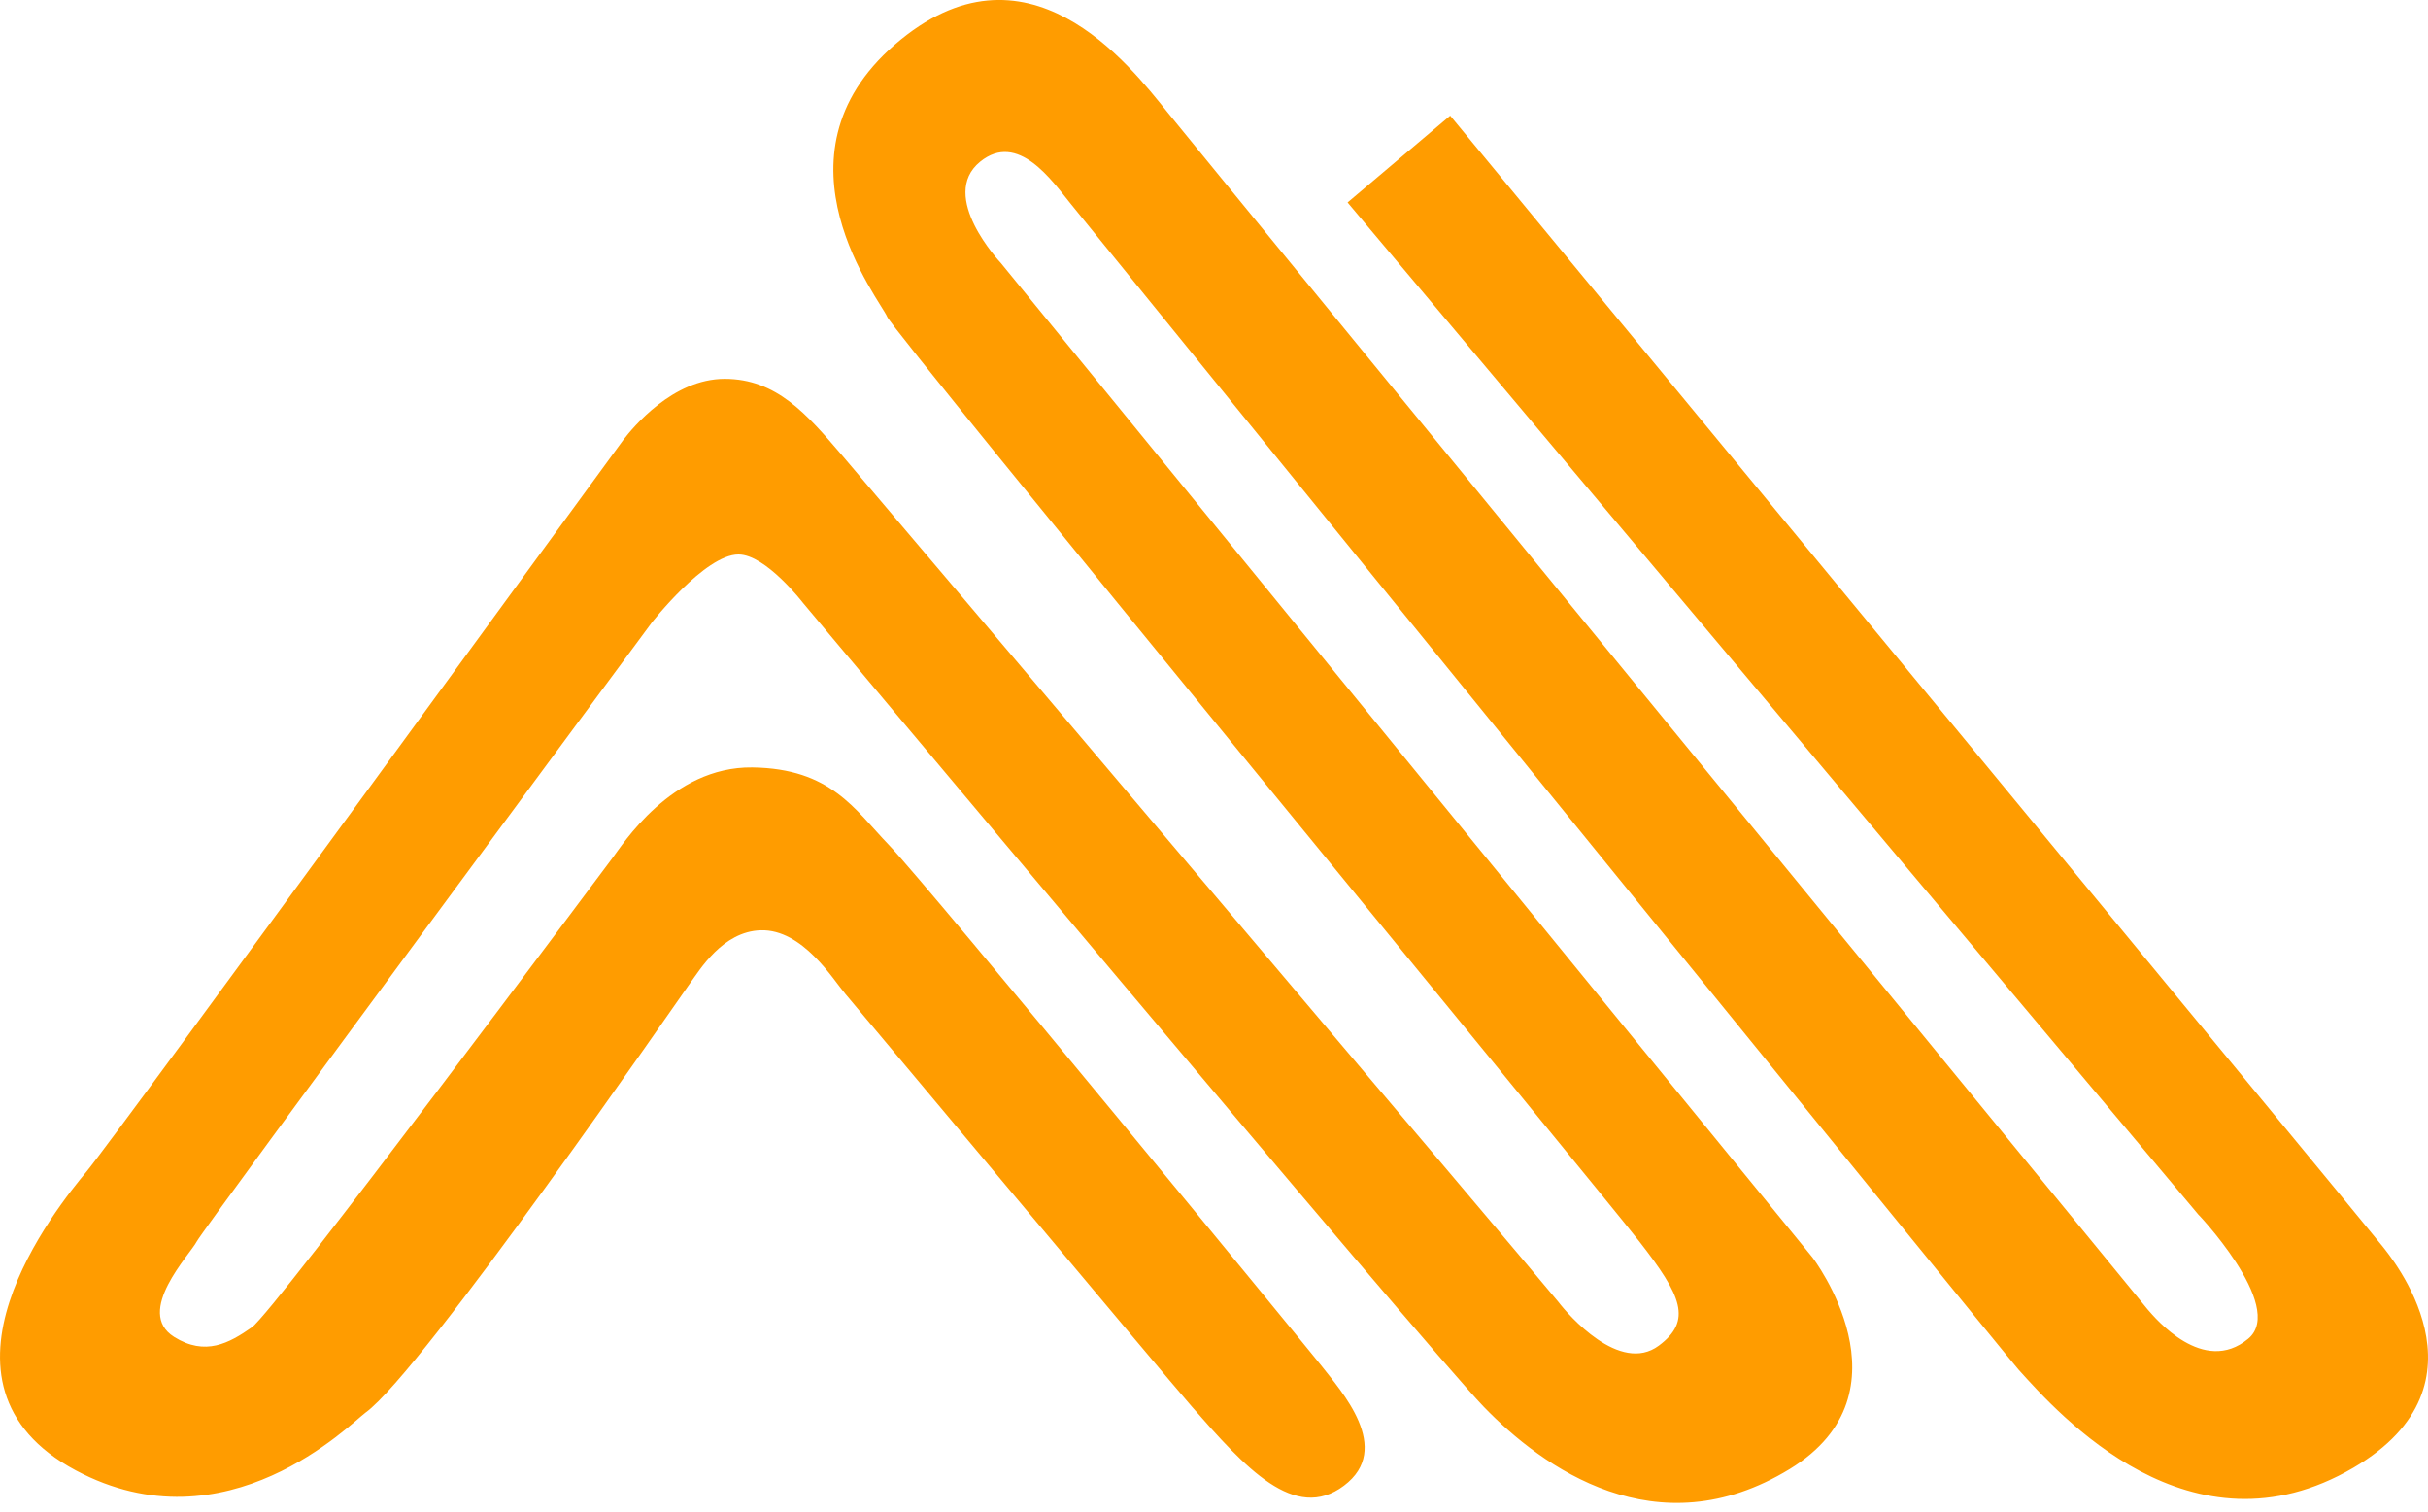
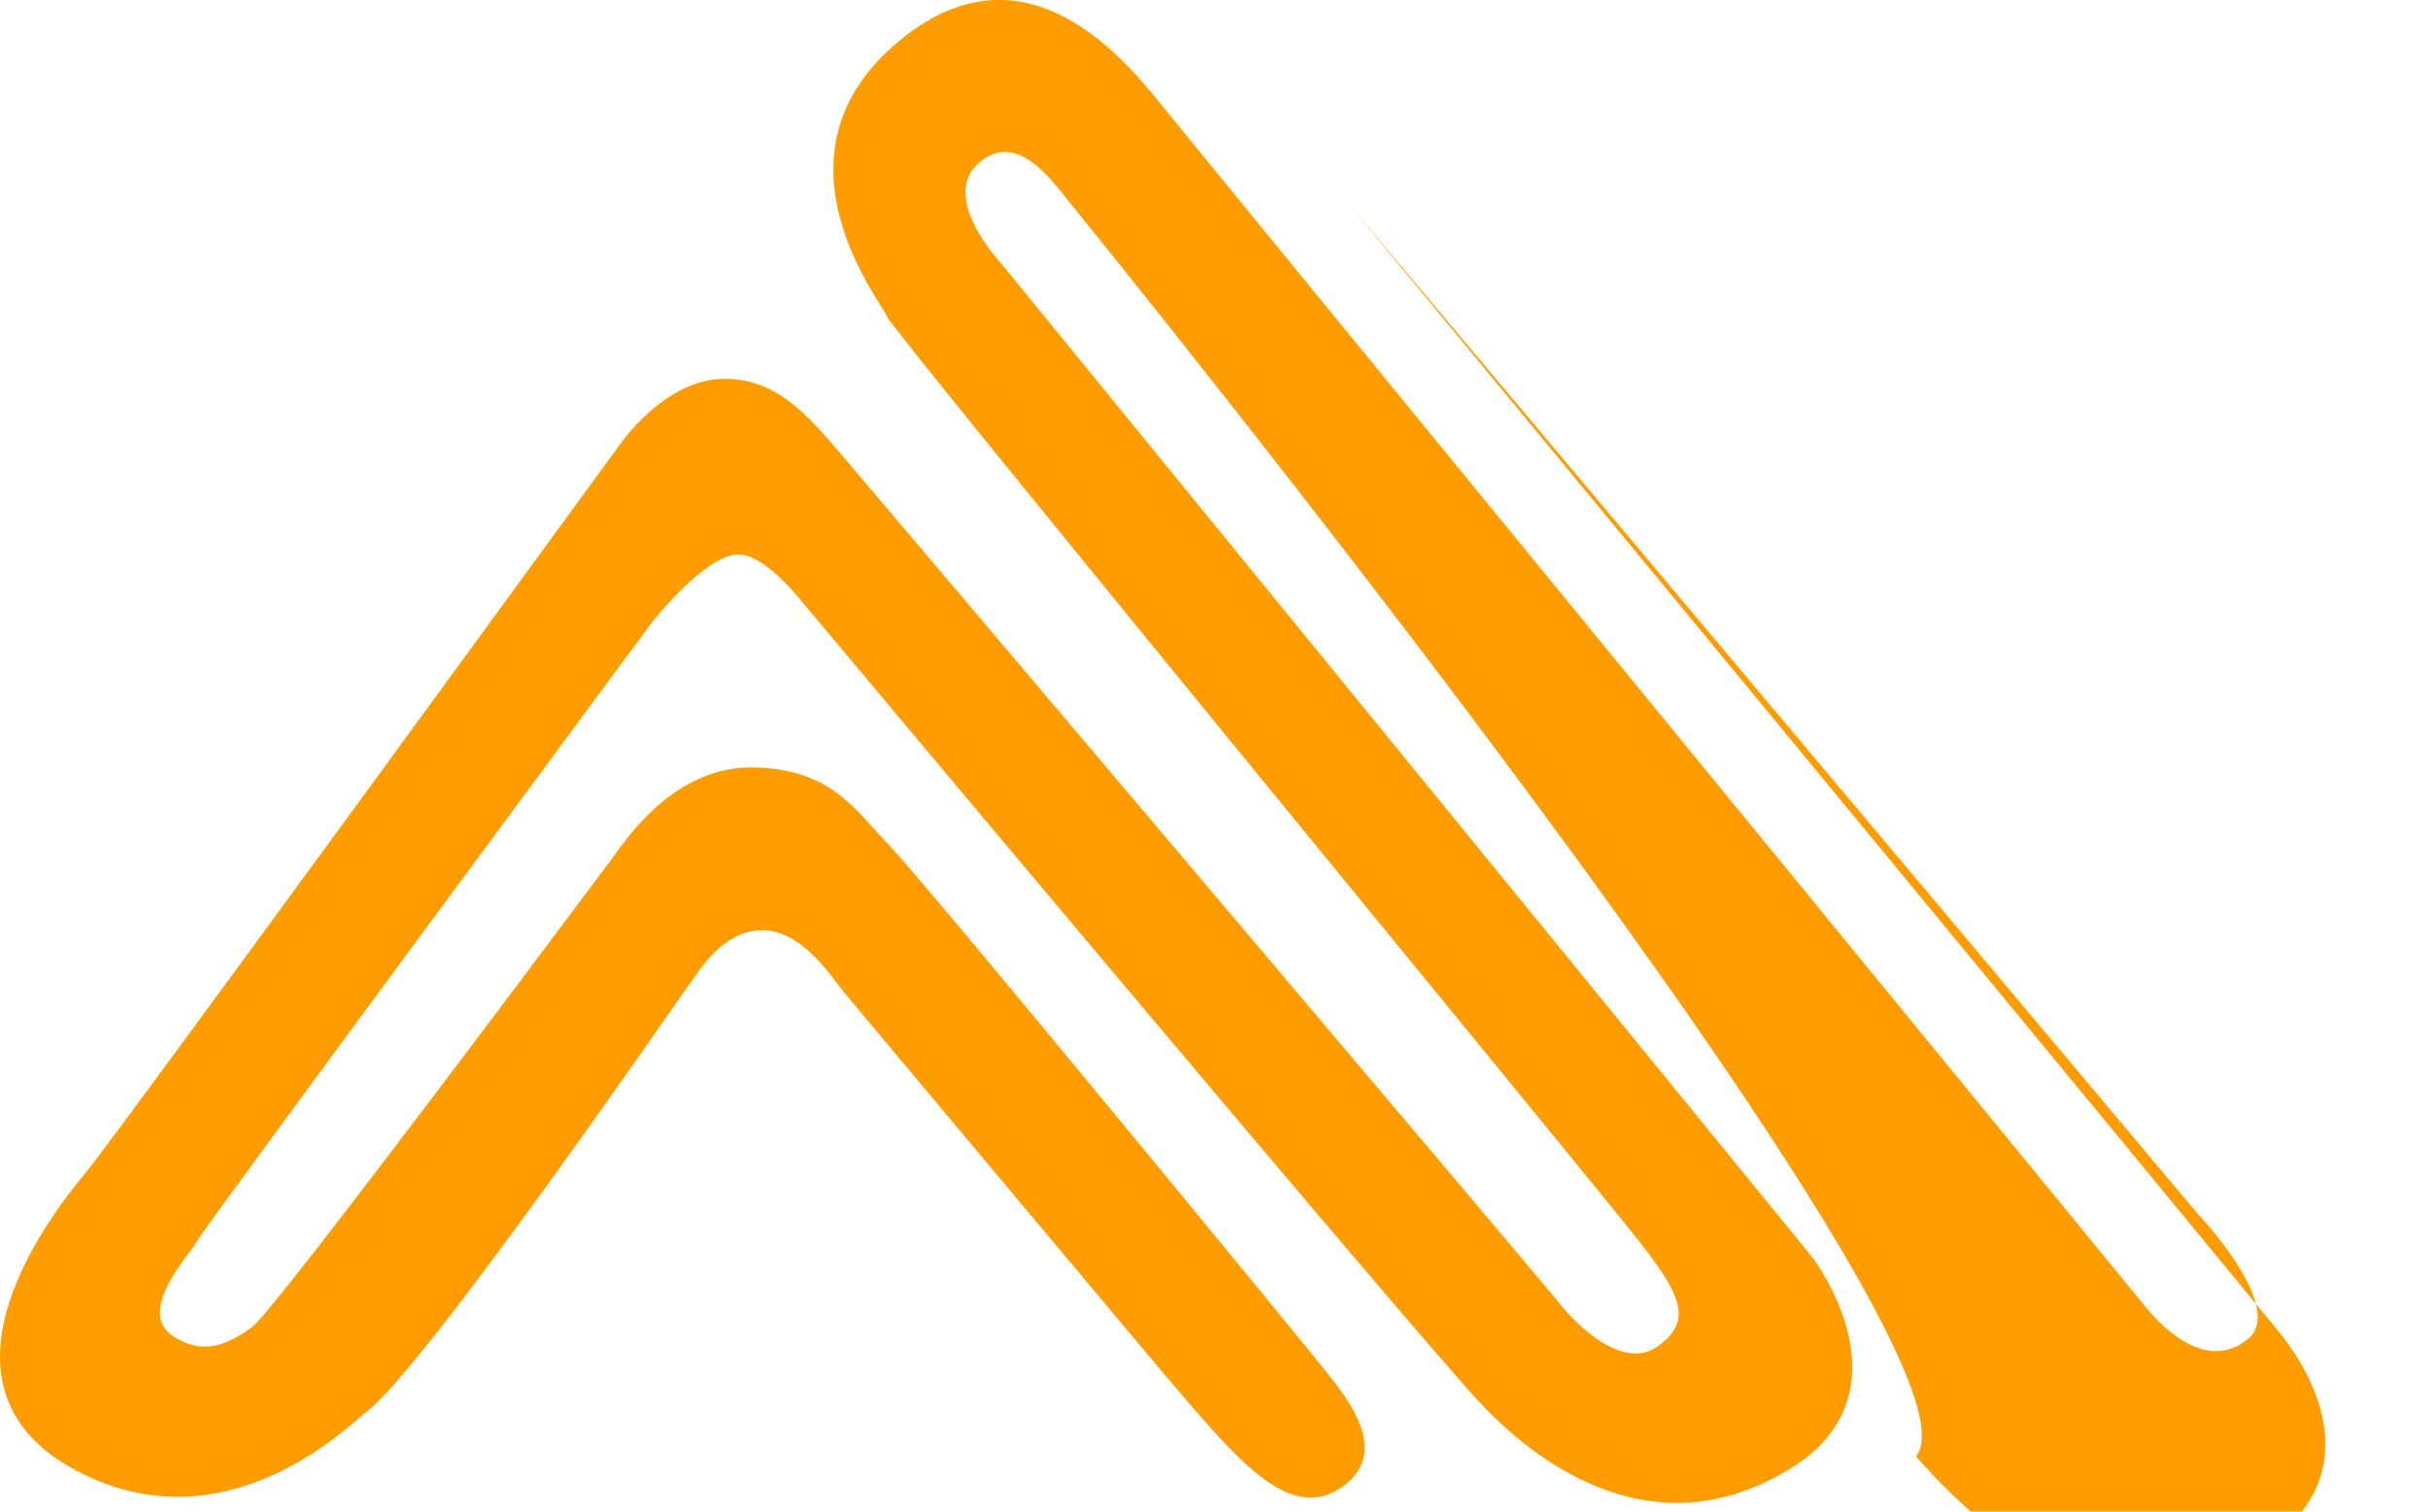
<svg xmlns="http://www.w3.org/2000/svg" width="53" height="33" viewBox="0 0 53 33">
-   <path fill="#FF9C00" fill-rule="evenodd" d="M29.416 4.42l2.24-1.895s20.19 24.47 20.346 24.677c.159.206 2.52 2.998-.632 4.841-3.55 2.077-6.432-1.171-7.307-2.142C43.73 29.53 23.916 5.12 23.377 4.455c-.413-.508-1.155-1.595-1.981-.925-.928.754.448 2.208.448 2.208l17.72 21.713s2.249 2.939-.495 4.618c-2.908 1.78-5.408-.04-6.681-1.358-1.274-1.318-14.86-17.55-14.86-17.55s-.812-1.056-1.408-1.056c-.732 0-1.895 1.49-1.895 1.49s-9.788 13.231-9.93 13.508c-.141.278-1.362 1.535-.496 2.082.68.428 1.204.138 1.699-.209.496-.346 7.654-9.96 7.866-10.238.212-.277 1.288-2.007 3.058-1.984 1.715.023 2.234.916 2.977 1.688.894.931 9.256 11.13 9.438 11.364.44.566 1.582 1.816.498 2.629-1.074.806-2.156-.396-3.316-1.724-.59-.675-7.298-8.696-7.571-9.018-.264-.31-.927-1.41-1.842-1.384-.834.025-1.333.87-1.539 1.15-.21.286-5.85 8.488-7.088 9.38-.311.225-3.033 3.02-6.326 1.26-3.533-1.89-.4-5.758.236-6.522.637-.762 11.5-15.69 11.713-15.968.212-.277 1.084-1.338 2.216-1.338 1.132 0 1.795.772 2.555 1.66.782.915 15.43 18.213 15.643 18.49.211.278 1.343 1.587 2.192.957.74-.55.496-1.095-.424-2.275-.92-1.179-16.275-19.839-16.417-20.185-.14-.347-2.677-3.48.165-5.943 2.868-2.485 5.12.44 5.956 1.48.816 1.013 21.3 26.025 21.392 26.131.163.187 1.216 1.456 2.196.64.85-.706-1.204-2.841-1.08-2.699.273.318-18.58-22.106-18.58-22.106" />
+   <path fill="#FF9C00" fill-rule="evenodd" d="M29.416 4.42s20.19 24.47 20.346 24.677c.159.206 2.52 2.998-.632 4.841-3.55 2.077-6.432-1.171-7.307-2.142C43.73 29.53 23.916 5.12 23.377 4.455c-.413-.508-1.155-1.595-1.981-.925-.928.754.448 2.208.448 2.208l17.72 21.713s2.249 2.939-.495 4.618c-2.908 1.78-5.408-.04-6.681-1.358-1.274-1.318-14.86-17.55-14.86-17.55s-.812-1.056-1.408-1.056c-.732 0-1.895 1.49-1.895 1.49s-9.788 13.231-9.93 13.508c-.141.278-1.362 1.535-.496 2.082.68.428 1.204.138 1.699-.209.496-.346 7.654-9.96 7.866-10.238.212-.277 1.288-2.007 3.058-1.984 1.715.023 2.234.916 2.977 1.688.894.931 9.256 11.13 9.438 11.364.44.566 1.582 1.816.498 2.629-1.074.806-2.156-.396-3.316-1.724-.59-.675-7.298-8.696-7.571-9.018-.264-.31-.927-1.41-1.842-1.384-.834.025-1.333.87-1.539 1.15-.21.286-5.85 8.488-7.088 9.38-.311.225-3.033 3.02-6.326 1.26-3.533-1.89-.4-5.758.236-6.522.637-.762 11.5-15.69 11.713-15.968.212-.277 1.084-1.338 2.216-1.338 1.132 0 1.795.772 2.555 1.66.782.915 15.43 18.213 15.643 18.49.211.278 1.343 1.587 2.192.957.74-.55.496-1.095-.424-2.275-.92-1.179-16.275-19.839-16.417-20.185-.14-.347-2.677-3.48.165-5.943 2.868-2.485 5.12.44 5.956 1.48.816 1.013 21.3 26.025 21.392 26.131.163.187 1.216 1.456 2.196.64.85-.706-1.204-2.841-1.08-2.699.273.318-18.58-22.106-18.58-22.106" />
</svg>